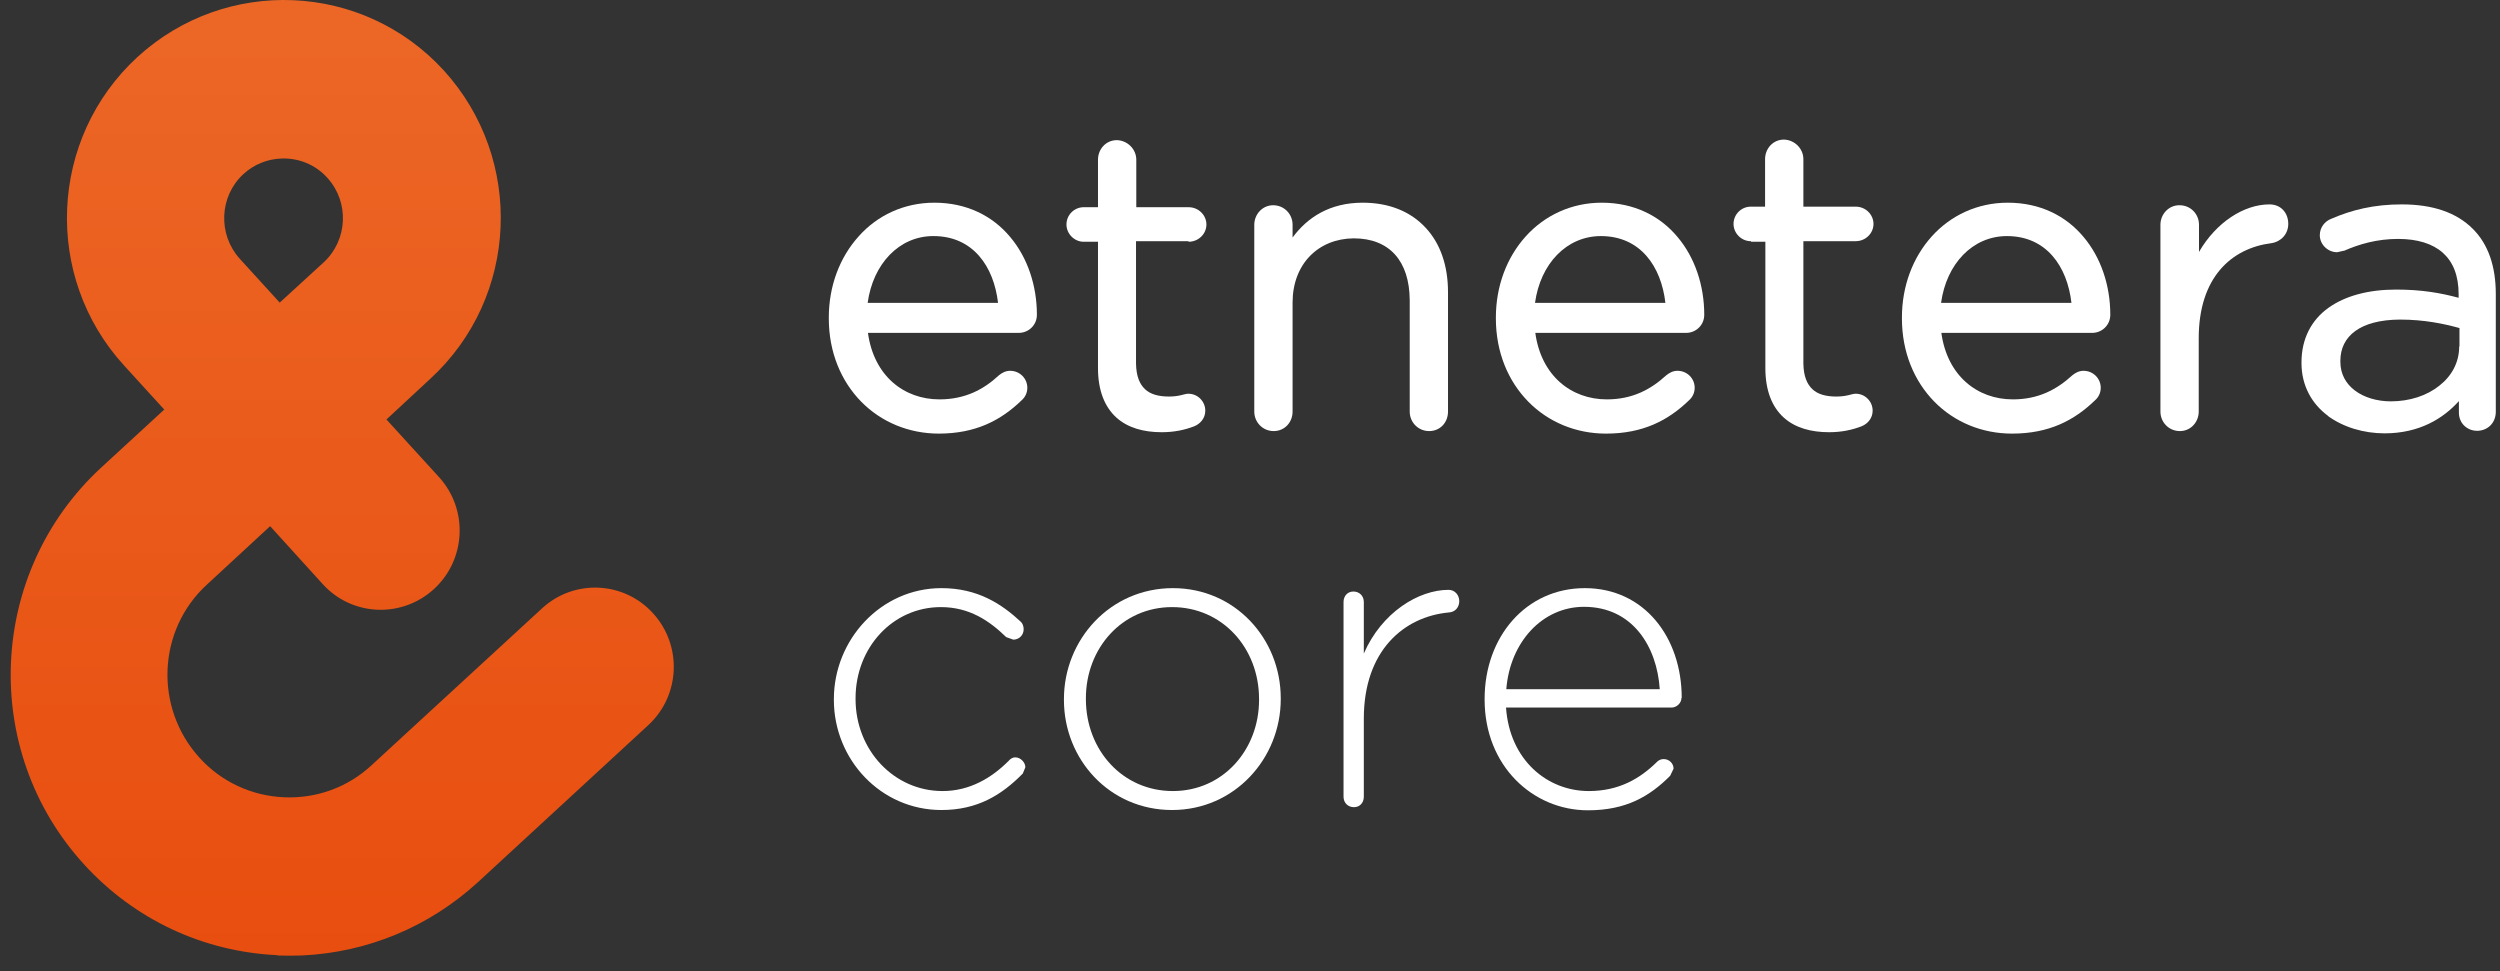
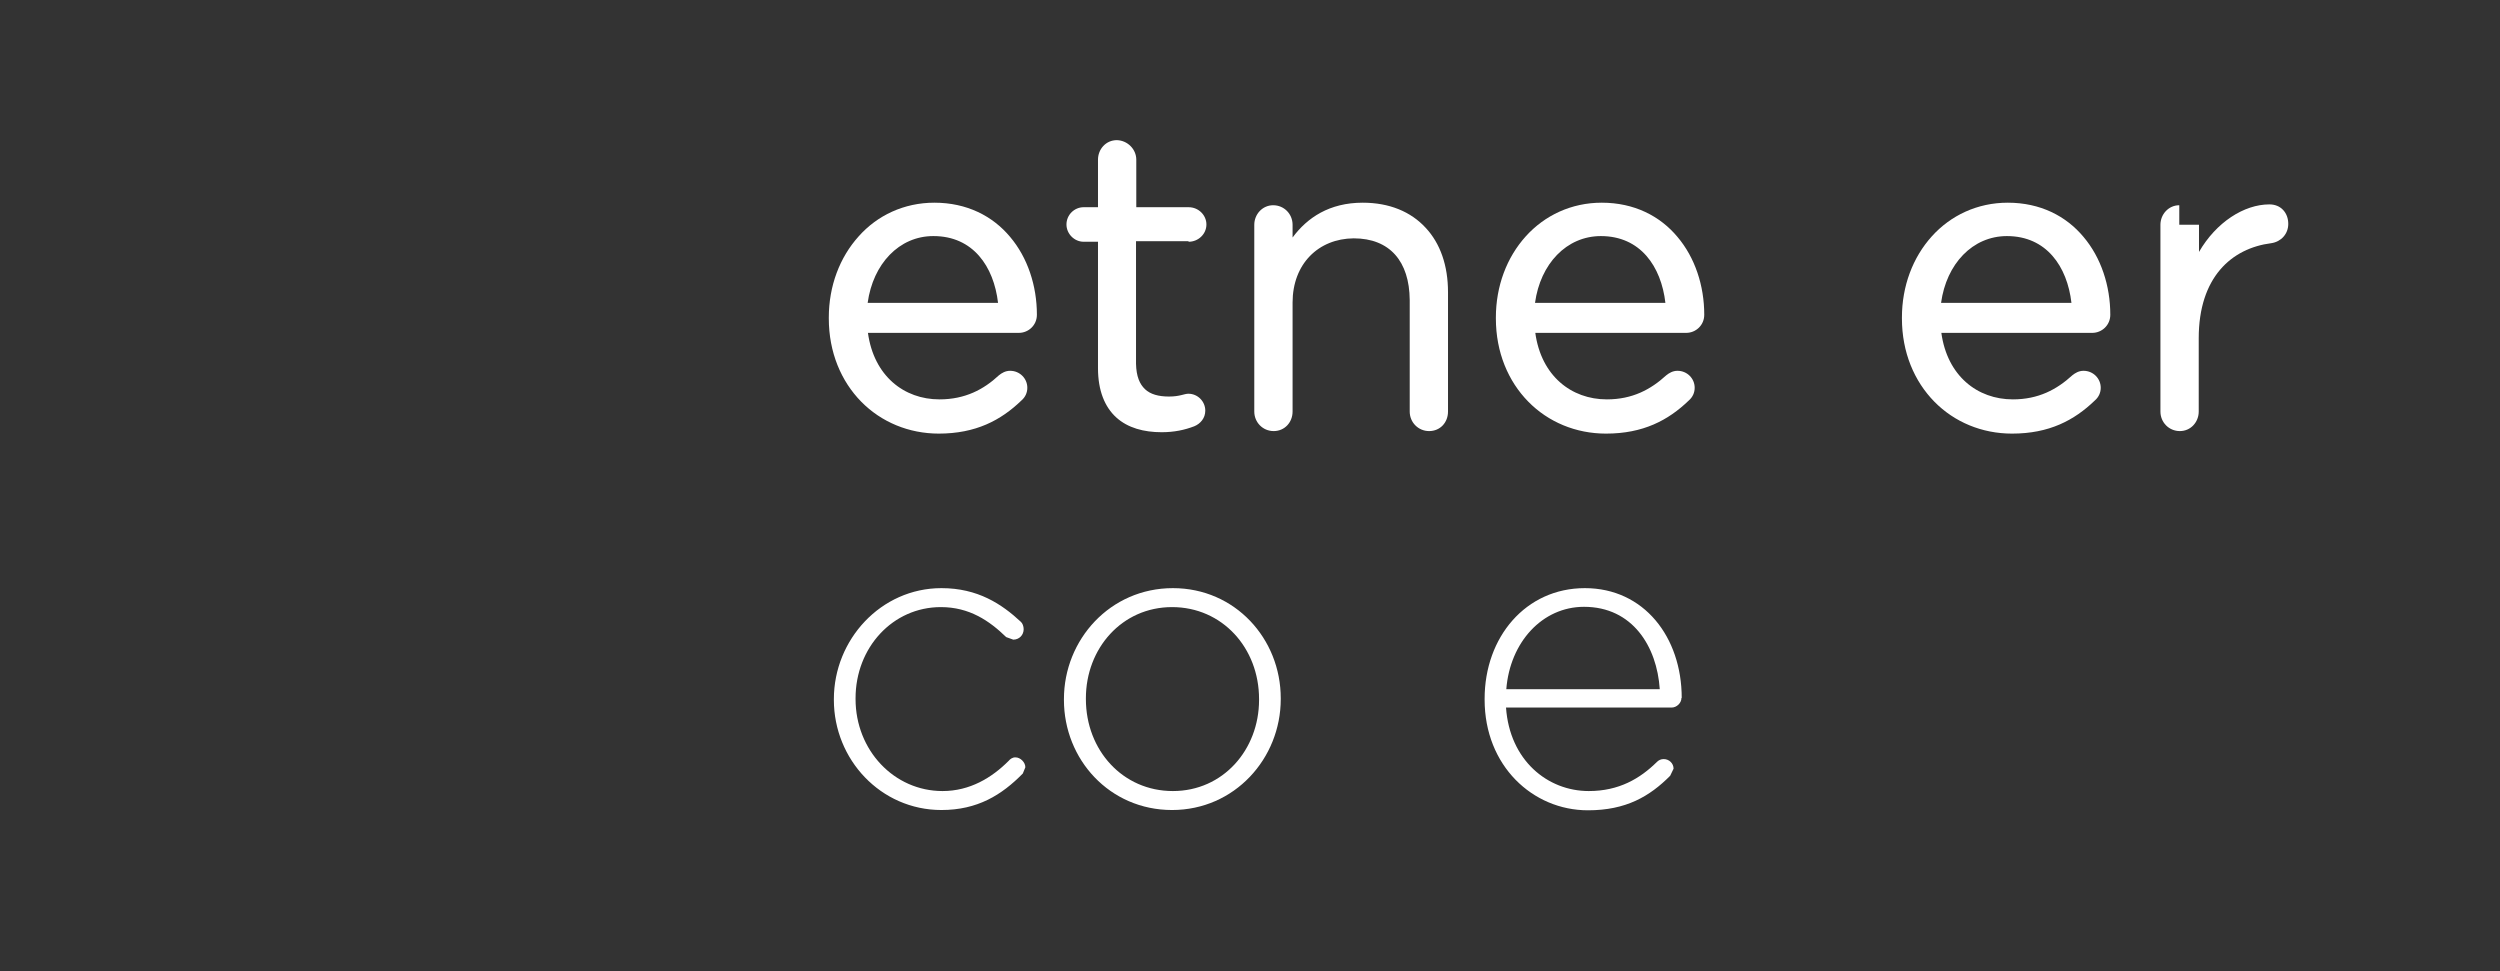
<svg xmlns="http://www.w3.org/2000/svg" width="157" height="61" viewBox="0 0 157 61" fill="none">
  <rect x="0" y="0" width="157" height="61" fill="#333333" stroke="none" />
-   <path d="M17.407 60.004C17.937 60.022 18.45 60.022 18.963 60.004C23.083 59.809 26.956 58.209 30.033 55.383L40.714 45.537C42.73 43.671 42.853 40.543 41.014 38.517C39.175 36.491 36.045 36.349 34.029 38.215L23.348 48.043C21.845 49.447 19.882 50.158 17.831 50.069C15.797 49.98 13.887 49.092 12.526 47.581C9.679 44.453 9.873 39.566 13.003 36.704L16.964 33.043L20.271 36.686C22.11 38.712 25.24 38.837 27.256 36.989C29.272 35.14 29.414 31.994 27.575 29.968L24.268 26.343L27.026 23.784C32.579 18.683 32.95 10.01 27.875 4.429C22.8 -1.133 14.17 -1.507 8.618 3.594C3.083 8.695 2.694 17.368 7.787 22.948L10.315 25.721L6.354 29.364C-0.772 35.94 -1.267 47.119 5.276 54.281C8.441 57.747 12.756 59.773 17.442 59.986L17.407 60.004ZM15.284 10.934C15.957 10.312 16.805 9.992 17.636 9.957C18.697 9.903 19.794 10.312 20.554 11.165C21.951 12.694 21.845 15.075 20.324 16.479L17.566 19.003L15.055 16.248C13.675 14.72 13.764 12.338 15.284 10.934Z" fill="url(#paint0_linear_223_213)" />
  <path d="M58.945 27.231C61.28 27.231 62.853 26.396 64.144 25.152C64.392 24.939 64.516 24.654 64.516 24.352C64.516 23.766 64.038 23.286 63.437 23.286C63.136 23.286 62.907 23.428 62.73 23.57C61.775 24.459 60.608 25.081 58.998 25.081C56.77 25.081 54.878 23.606 54.507 20.904H63.985C64.587 20.904 65.117 20.425 65.117 19.767C65.117 17.936 64.533 16.177 63.437 14.88C62.341 13.564 60.714 12.729 58.68 12.729C56.77 12.729 55.09 13.529 53.923 14.844C52.738 16.159 52.049 17.954 52.049 19.945V19.998C52.049 22.131 52.827 23.944 54.082 25.223C55.338 26.503 57.071 27.231 58.963 27.231H58.945ZM58.627 14.826C61.103 14.826 62.411 16.728 62.677 19.02H54.489C54.825 16.568 56.47 14.826 58.609 14.826H58.627Z" fill="white" />
  <path d="M74.648 15.182C75.25 15.182 75.763 14.702 75.763 14.098C75.763 13.511 75.267 13.013 74.648 13.013H71.359V10.028C71.359 9.37 70.811 8.819 70.139 8.801C69.45 8.801 68.954 9.37 68.954 10.028V13.013H68.052C67.469 13.013 66.974 13.493 66.974 14.098C66.974 14.684 67.469 15.182 68.052 15.182H68.954V23.126C68.954 24.53 69.379 25.561 70.104 26.218C70.829 26.876 71.837 27.143 72.951 27.143C73.747 27.143 74.401 27 75.002 26.769C75.391 26.609 75.692 26.254 75.692 25.792C75.692 25.205 75.214 24.726 74.631 24.726C74.365 24.726 74.1 24.903 73.411 24.903C72.756 24.903 72.243 24.761 71.907 24.441C71.572 24.121 71.359 23.641 71.342 22.842V15.146H74.631L74.648 15.182Z" fill="white" />
  <path d="M79.954 12.889C79.281 12.889 78.769 13.458 78.769 14.115V25.845C78.769 26.52 79.299 27.072 79.989 27.072C80.679 27.072 81.174 26.52 81.174 25.845V19.003C81.174 16.568 82.801 14.986 85.011 14.968C87.275 14.968 88.512 16.408 88.53 18.843V25.845C88.53 26.52 89.061 27.072 89.75 27.072C90.44 27.072 90.935 26.538 90.935 25.845V18.345C90.935 16.692 90.458 15.288 89.52 14.293C88.601 13.298 87.257 12.729 85.577 12.729C83.49 12.729 82.093 13.671 81.174 14.915V14.115C81.174 13.44 80.643 12.889 79.954 12.889Z" fill="white" />
  <path d="M100.856 27.231C103.19 27.231 104.764 26.396 106.055 25.152C106.302 24.939 106.426 24.654 106.426 24.352C106.426 23.766 105.948 23.286 105.347 23.286C105.047 23.286 104.817 23.428 104.64 23.57C103.667 24.459 102.518 25.081 100.909 25.081C98.68 25.081 96.788 23.606 96.417 20.904H105.895C106.497 20.904 107.027 20.425 107.027 19.767C107.027 17.936 106.444 16.177 105.347 14.88C104.251 13.564 102.624 12.729 100.59 12.729C98.68 12.729 97.001 13.529 95.816 14.844C94.631 16.159 93.941 17.954 93.941 19.945V19.998C93.941 22.131 94.719 23.944 95.975 25.223C97.23 26.503 98.963 27.231 100.856 27.231ZM100.537 14.826C103.013 14.826 104.322 16.728 104.587 19.02H96.399C96.735 16.568 98.38 14.826 100.537 14.826Z" fill="white" />
-   <path d="M109.98 15.182H110.865V23.126C110.865 24.53 111.289 25.561 112.014 26.218C112.739 26.876 113.747 27.143 114.861 27.143C115.657 27.143 116.311 27 116.912 26.769C117.301 26.609 117.602 26.254 117.602 25.792C117.602 25.205 117.125 24.726 116.541 24.726C116.276 24.726 116.01 24.903 115.321 24.903C114.667 24.903 114.154 24.761 113.818 24.441C113.482 24.121 113.269 23.641 113.252 22.842V15.146H116.541C117.142 15.146 117.655 14.666 117.655 14.062C117.655 13.476 117.16 12.978 116.541 12.978H113.252V9.992C113.252 9.335 112.704 8.784 112.032 8.766C111.342 8.766 110.847 9.335 110.847 9.992V12.978H109.945C109.361 12.978 108.866 13.458 108.866 14.062C108.866 14.649 109.361 15.146 109.945 15.146L109.98 15.182Z" fill="white" />
  <path d="M132.527 19.767C132.527 17.936 131.943 16.177 130.847 14.88C129.751 13.564 128.124 12.729 126.09 12.729C124.18 12.729 122.5 13.529 121.316 14.844C120.131 16.159 119.441 17.954 119.441 19.945V19.998C119.441 22.131 120.219 23.944 121.475 25.223C122.73 26.503 124.463 27.231 126.355 27.231C128.69 27.231 130.263 26.396 131.554 25.152C131.802 24.939 131.926 24.654 131.926 24.352C131.926 23.766 131.448 23.286 130.847 23.286C130.546 23.286 130.317 23.428 130.14 23.57C129.167 24.459 128.018 25.081 126.408 25.081C124.18 25.081 122.288 23.606 121.917 20.904H131.395C131.996 20.904 132.527 20.425 132.527 19.767ZM126.037 14.826C128.513 14.826 129.821 16.728 130.087 19.02H121.899C122.235 16.568 123.88 14.826 126.037 14.826Z" fill="white" />
-   <path d="M136.859 12.889C136.187 12.889 135.675 13.458 135.675 14.115V25.845C135.675 26.52 136.205 27.072 136.895 27.072C137.584 27.072 138.08 26.503 138.08 25.845V21.242C138.08 17.421 140.131 15.59 142.642 15.271C143.243 15.182 143.703 14.702 143.703 14.062C143.703 13.724 143.597 13.422 143.385 13.191C143.173 12.96 142.872 12.836 142.518 12.836C140.927 12.836 139.176 13.955 138.097 15.822V14.115C138.097 13.44 137.567 12.889 136.877 12.889H136.859Z" fill="white" />
-   <path d="M146.179 26.112C147.169 26.84 148.46 27.214 149.751 27.214C151.926 27.214 153.429 26.29 154.419 25.188V25.916C154.419 26.236 154.543 26.52 154.738 26.716C154.95 26.929 155.233 27.054 155.569 27.054C155.887 27.054 156.188 26.929 156.4 26.716C156.612 26.503 156.736 26.201 156.736 25.863V18.47C156.736 16.71 156.258 15.342 155.303 14.382C154.26 13.333 152.757 12.836 150.83 12.836C149.097 12.836 147.7 13.173 146.356 13.76C146.02 13.902 145.684 14.258 145.684 14.773C145.684 15.359 146.196 15.839 146.762 15.839H146.78L147.169 15.75H147.204C148.177 15.324 149.291 15.004 150.6 15.004C151.82 15.004 152.775 15.306 153.411 15.875C154.048 16.444 154.402 17.297 154.402 18.487V18.701C153.27 18.398 152.085 18.185 150.476 18.185C148.743 18.185 147.275 18.576 146.214 19.34C145.153 20.105 144.534 21.278 144.534 22.753V22.806C144.534 24.246 145.206 25.383 146.196 26.112H146.179ZM154.437 21.758C154.437 22.77 153.96 23.624 153.181 24.228C152.403 24.85 151.325 25.205 150.14 25.205C149.273 25.205 148.46 24.957 147.894 24.53C147.328 24.104 146.975 23.499 146.975 22.717V22.664C146.975 21.1 148.23 20.087 150.706 20.069C152.244 20.069 153.5 20.336 154.455 20.602V21.758H154.437Z" fill="white" />
+   <path d="M136.859 12.889C136.187 12.889 135.675 13.458 135.675 14.115V25.845C135.675 26.52 136.205 27.072 136.895 27.072C137.584 27.072 138.08 26.503 138.08 25.845V21.242C138.08 17.421 140.131 15.59 142.642 15.271C143.243 15.182 143.703 14.702 143.703 14.062C143.703 13.724 143.597 13.422 143.385 13.191C143.173 12.96 142.872 12.836 142.518 12.836C140.927 12.836 139.176 13.955 138.097 15.822V14.115H136.859Z" fill="white" />
  <path d="M63.755 47.563C63.578 47.563 63.437 47.67 63.349 47.776C62.288 48.843 60.908 49.678 59.193 49.678C56.151 49.678 53.729 47.119 53.729 43.902V43.849C53.729 40.667 56.063 38.126 59.087 38.126C60.873 38.126 62.128 38.979 63.189 40.01L63.632 40.17C64.003 40.17 64.286 39.886 64.286 39.512C64.286 39.334 64.215 39.139 64.109 39.05C62.907 37.931 61.403 36.935 59.122 36.935C55.32 36.935 52.367 40.17 52.367 43.902V43.955C52.367 47.688 55.303 50.869 59.122 50.869C61.386 50.869 62.907 49.927 64.233 48.576L64.392 48.185C64.392 47.865 64.074 47.563 63.773 47.563H63.755Z" fill="white" />
  <path d="M73.658 36.935C69.715 36.935 66.815 40.17 66.815 43.902V43.955C66.815 47.688 69.679 50.869 73.605 50.869C77.531 50.869 80.431 47.634 80.431 43.902V43.849C80.431 40.117 77.566 36.935 73.658 36.935ZM79.069 43.955C79.069 47.083 76.806 49.678 73.658 49.678C70.51 49.678 68.194 47.119 68.194 43.902V43.849C68.194 40.721 70.457 38.126 73.605 38.126C76.753 38.126 79.069 40.685 79.069 43.902V43.955Z" fill="white" />
-   <path d="M90.97 37.042C89.096 37.042 86.779 38.446 85.648 41.041V37.806C85.648 37.415 85.365 37.148 84.993 37.148C84.622 37.148 84.374 37.433 84.374 37.806V50.034C84.374 50.425 84.657 50.691 85.029 50.691C85.4 50.691 85.648 50.407 85.648 50.034V45.128C85.648 40.845 88.176 38.73 90.97 38.464C91.395 38.446 91.642 38.126 91.642 37.753C91.642 37.362 91.359 37.042 90.97 37.042Z" fill="white" />
  <path d="M105.612 43.831C105.612 40.01 103.243 36.935 99.529 36.935C95.816 36.935 93.234 40.01 93.234 43.884V43.938C93.234 48.096 96.258 50.887 99.724 50.887C102.111 50.887 103.597 50.016 104.887 48.718L105.1 48.274C105.1 47.936 104.817 47.67 104.481 47.67C104.304 47.67 104.162 47.741 104.056 47.848C102.995 48.896 101.669 49.678 99.777 49.678C97.177 49.678 94.808 47.741 94.578 44.435H104.976C105.294 44.435 105.595 44.151 105.595 43.831H105.612ZM94.596 43.28C94.826 40.33 96.859 38.108 99.476 38.108C102.518 38.108 104.056 40.596 104.233 43.28H94.596Z" fill="white" />
  <defs>
    <linearGradient id="paint0_linear_223_213" x1="78.559" y1="59.879" x2="78.559" y2="-0.023" gradientUnits="userSpaceOnUse">
      <stop stop-color="#E84E0F" />
      <stop offset="1" stop-color="#EC6726" />
    </linearGradient>
  </defs>
</svg>